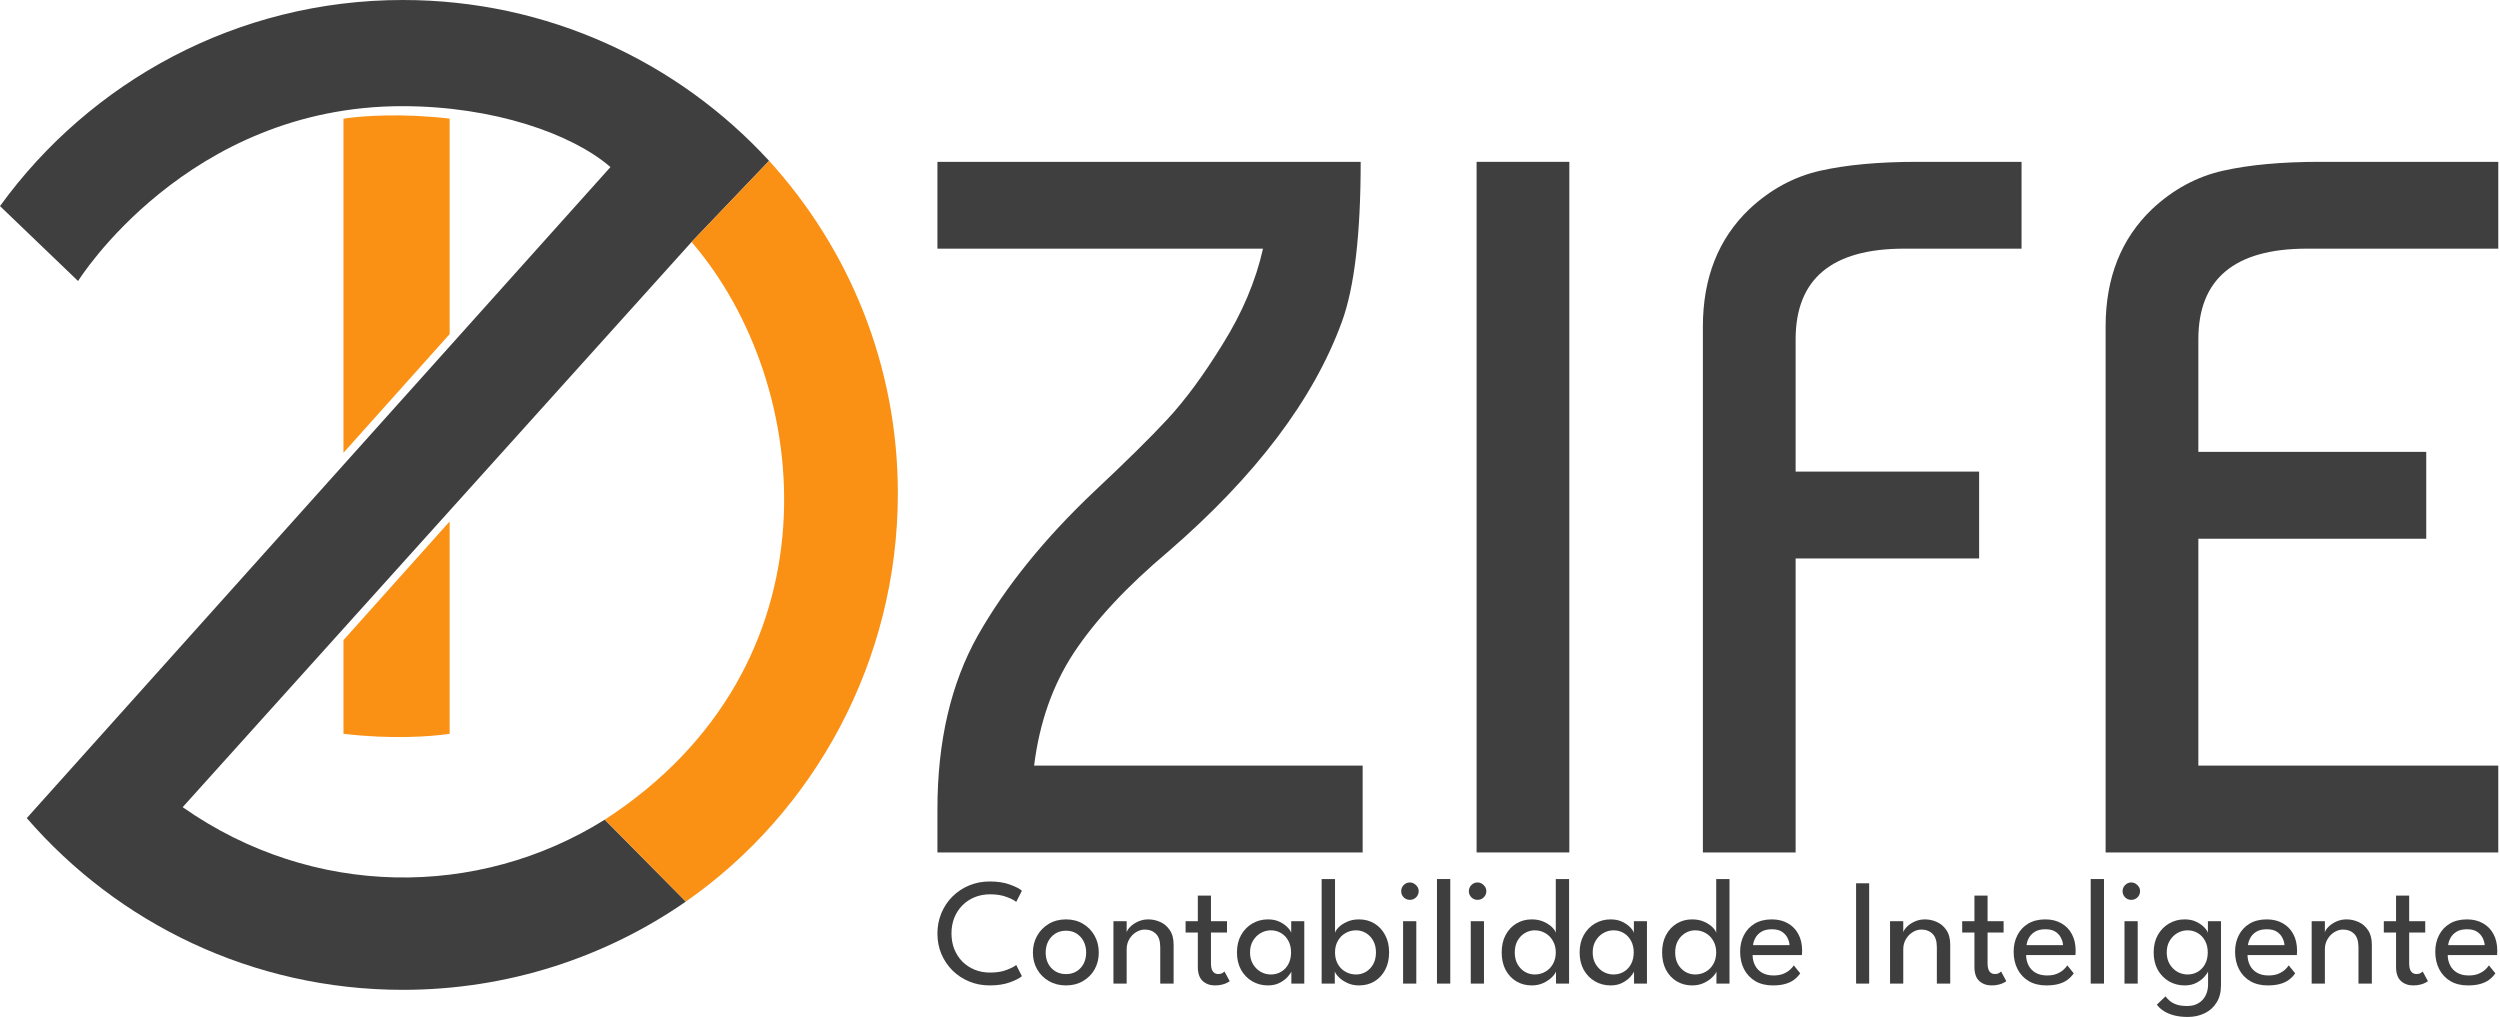
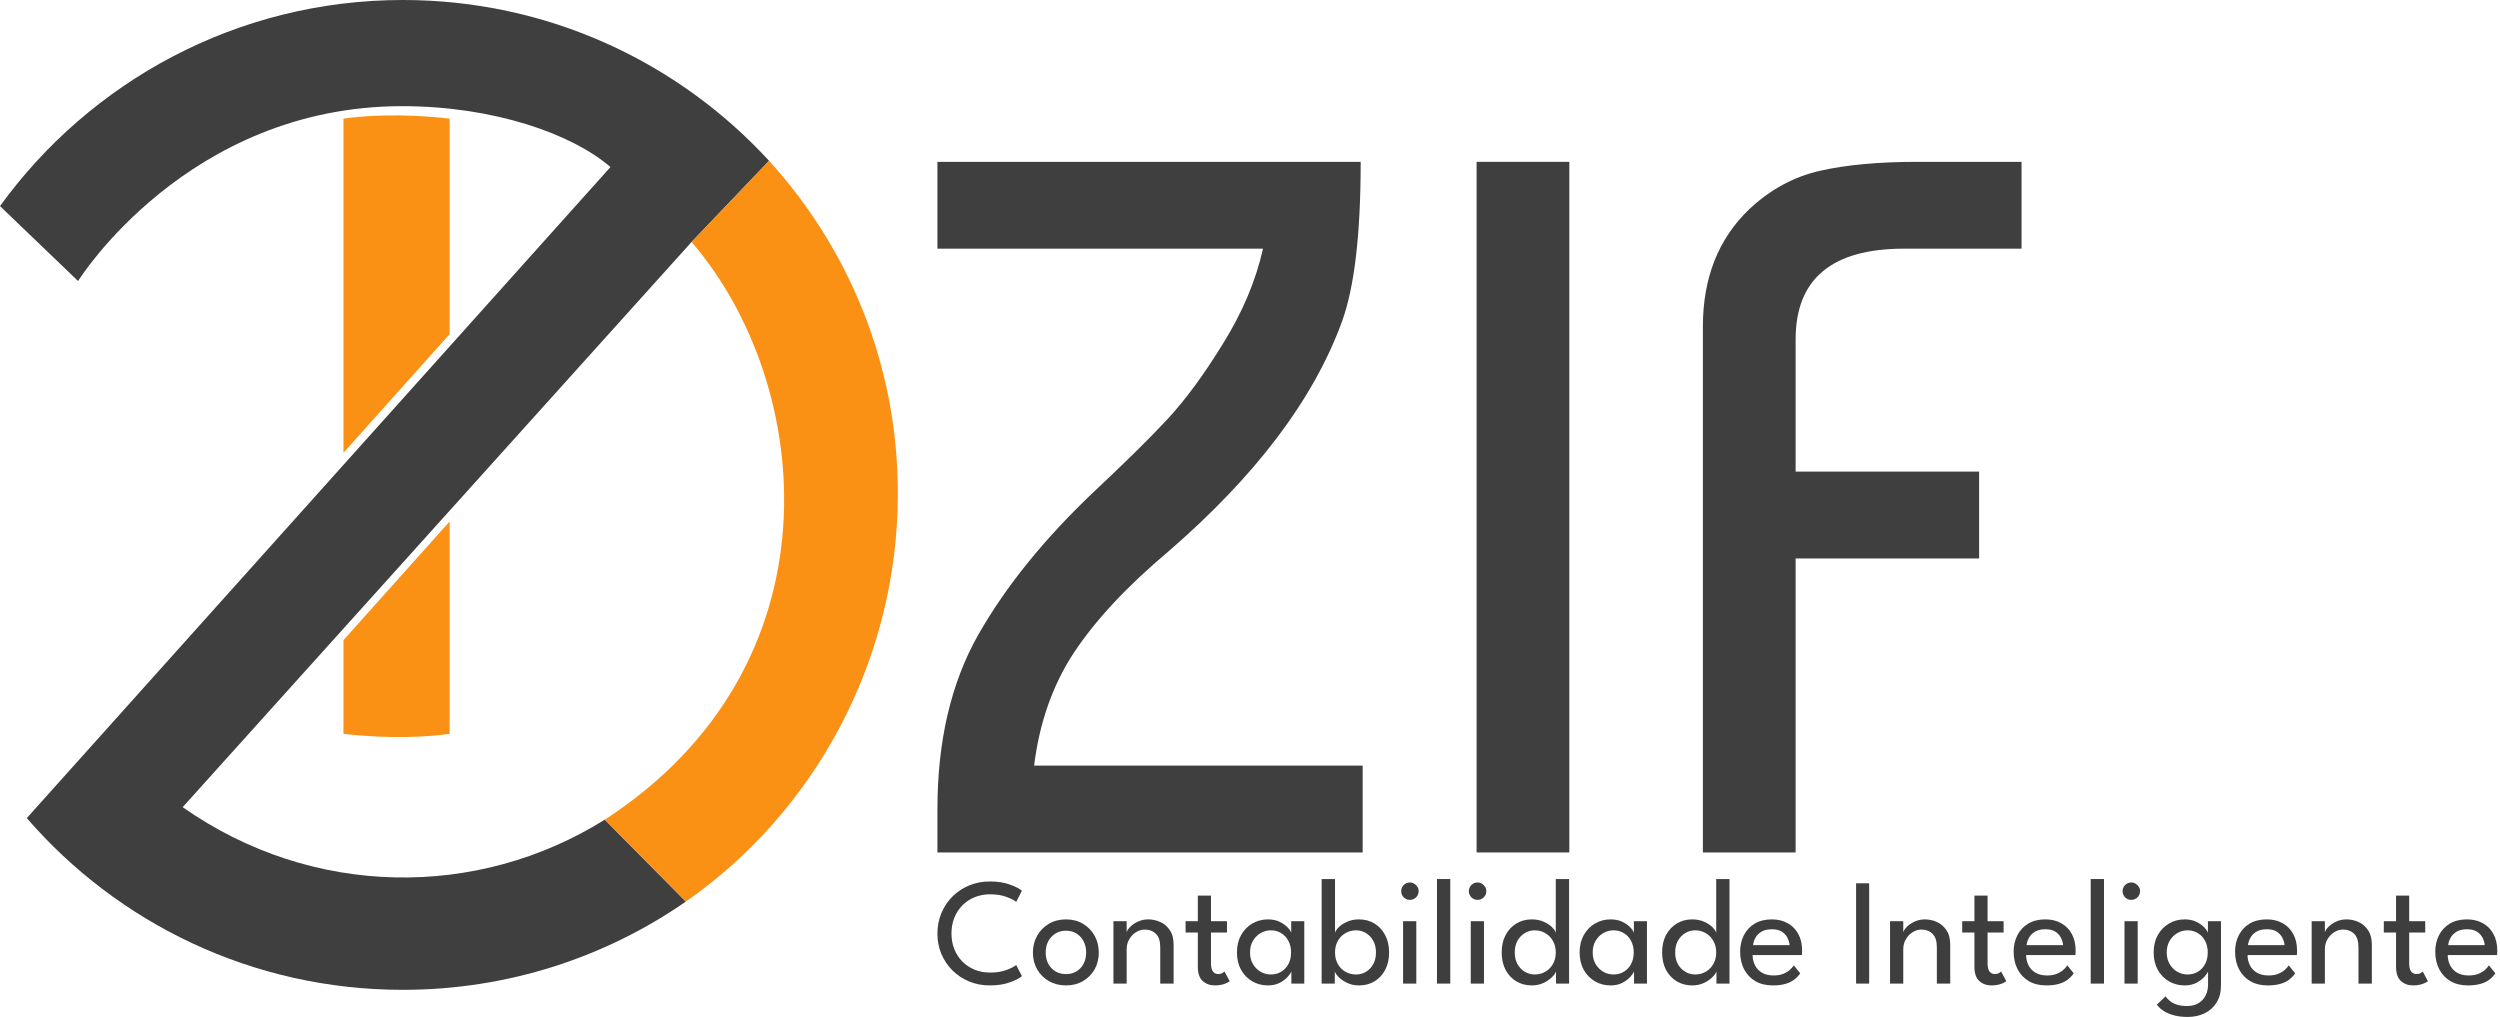
<svg xmlns="http://www.w3.org/2000/svg" width="1062" height="432" viewBox="0 0 1062 432" fill="none">
  <path fill-rule="evenodd" clip-rule="evenodd" d="M171.111 420.483C215.796 420.483 257.233 406.631 291.34 382.998L256.906 348.192C203.104 381.858 132.919 381.702 77.597 342.886L293.772 102.799L326.704 68.312C288.144 26.328 232.714 0 171.111 0C100.675 0 38.304 34.658 0 87.545L33.161 119.38C33.161 119.38 79.417 44.974 171.111 45.099C209.662 45.151 242.941 56.791 259.32 70.965L11.376 347.529C50.051 392.205 107.268 420.483 171.111 420.483Z" fill="#3F3F3F" />
  <path d="M291.34 382.998C345.872 344.992 381.406 280.94 381.406 209.578C381.406 155.196 360.693 105.637 326.704 68.312L293.772 102.799C345.967 163.314 357.716 282.797 256.906 348.192L291.34 382.998Z" fill="#FA9014" />
  <path d="M398.223 362.119V343.679C398.223 314.901 403.95 290.314 415.406 269.917C427.141 249.242 443.625 228.846 464.86 208.729C478.271 196.156 488.609 185.958 495.873 178.134C503.417 170.032 511.24 159.415 519.343 146.283C527.725 132.872 533.452 119.321 536.526 105.63H398.223V68.749H578.017C578.017 99.483 575.362 122.115 570.054 136.644C558.039 169.613 533.452 202.163 496.292 234.294C478.69 249.102 465.279 263.491 456.059 277.461C447.118 291.152 441.53 307.078 439.295 325.239H578.855V362.119H398.223Z" fill="#3F3F3F" />
  <path d="M666.65 362.119H627.254V68.749H666.65V362.119Z" fill="#3F3F3F" />
  <path d="M762.781 144.187V200.347H840.733V237.228H762.781V362.119H723.385V138.739C723.385 118.063 729.951 101.439 743.083 88.866C752.024 80.484 762.082 75.036 773.258 72.521C784.434 70.007 798.125 68.749 814.33 68.749H858.755V105.63H808.882C778.148 105.63 762.781 118.483 762.781 144.187Z" fill="#3F3F3F" />
-   <path d="M1061.27 362.119H894.463V138.739C894.463 118.063 901.029 101.439 914.161 88.866C923.102 80.484 933.16 75.036 944.336 72.521C955.512 70.007 969.203 68.749 985.408 68.749H1061.27V105.63H979.96C949.226 105.63 933.859 118.483 933.859 144.187V191.965H1030.67V228.846H933.859V325.239H1061.27V362.119Z" fill="#3F3F3F" />
  <path d="M420.648 413.15C423.295 413.15 425.586 412.784 427.523 412.052C429.481 411.321 430.869 410.611 431.687 409.922L434.108 414.667C433.139 415.528 431.45 416.399 429.04 417.281C426.652 418.164 423.779 418.605 420.422 418.605C417.28 418.605 414.365 418.045 411.675 416.926C408.985 415.807 406.629 414.247 404.606 412.246C402.605 410.245 401.034 407.91 399.893 405.242C398.774 402.573 398.215 399.69 398.215 396.591C398.215 393.493 398.774 390.598 399.893 387.909C401.012 385.219 402.572 382.873 404.574 380.872C406.596 378.849 408.953 377.278 411.642 376.159C414.354 375.019 417.28 374.449 420.422 374.449C423.779 374.449 426.652 374.89 429.04 375.772C431.45 376.654 433.139 377.526 434.108 378.387L431.687 383.131C430.869 382.421 429.481 381.711 427.523 381.001C425.586 380.269 423.295 379.904 420.648 379.904C418.238 379.904 416.032 380.312 414.031 381.13C412.03 381.948 410.287 383.11 408.802 384.616C407.339 386.101 406.198 387.855 405.381 389.878C404.584 391.9 404.186 394.106 404.186 396.494C404.186 398.904 404.584 401.132 405.381 403.176C406.198 405.199 407.339 406.963 408.802 408.469C410.287 409.954 412.03 411.106 414.031 411.923C416.032 412.741 418.238 413.15 420.648 413.15Z" fill="#3E3E3E" />
  <path d="M452.851 418.605C450.118 418.605 447.686 417.991 445.556 416.765C443.447 415.538 441.79 413.881 440.585 411.794C439.38 409.685 438.777 407.307 438.777 404.661C438.777 402.014 439.38 399.625 440.585 397.495C441.79 395.365 443.447 393.675 445.556 392.427C447.686 391.179 450.118 390.555 452.851 390.555C455.562 390.555 457.961 391.179 460.049 392.427C462.157 393.675 463.804 395.365 464.987 397.495C466.171 399.625 466.762 402.014 466.762 404.661C466.762 407.307 466.171 409.685 464.987 411.794C463.804 413.881 462.157 415.538 460.049 416.765C457.961 417.991 455.562 418.605 452.851 418.605ZM452.851 413.795C454.572 413.795 456.068 413.397 457.337 412.601C458.628 411.805 459.629 410.718 460.339 409.341C461.049 407.942 461.404 406.371 461.404 404.628C461.404 402.885 461.049 401.315 460.339 399.916C459.629 398.517 458.628 397.409 457.337 396.591C456.068 395.774 454.572 395.365 452.851 395.365C451.108 395.365 449.591 395.774 448.299 396.591C447.008 397.409 445.997 398.517 445.265 399.916C444.555 401.315 444.2 402.885 444.2 404.628C444.2 406.371 444.555 407.942 445.265 409.341C445.997 410.718 447.008 411.805 448.299 412.601C449.591 413.397 451.108 413.795 452.851 413.795Z" fill="#3E3E3E" />
  <path d="M487.805 390.555C489.548 390.555 491.237 390.921 492.872 391.653C494.529 392.384 495.885 393.546 496.939 395.139C498.015 396.71 498.553 398.765 498.553 401.304V417.83H492.872V402.401C492.872 399.776 492.259 397.872 491.032 396.688C489.806 395.483 488.224 394.881 486.287 394.881C485.018 394.881 483.791 395.246 482.608 395.978C481.446 396.688 480.488 397.678 479.735 398.948C478.982 400.196 478.605 401.616 478.605 403.208V417.83H472.989V391.33H478.605V396.043C478.799 395.311 479.326 394.515 480.187 393.654C481.048 392.793 482.145 392.062 483.479 391.459C484.813 390.857 486.255 390.555 487.805 390.555Z" fill="#3E3E3E" />
  <path d="M503.638 391.33H508.835V380.452H514.419V391.33H521.229V396.139H514.419V409.244C514.419 410.793 514.688 411.934 515.226 412.666C515.785 413.397 516.527 413.763 517.453 413.763C518.27 413.763 518.905 413.612 519.357 413.311C519.809 413.01 520.078 412.806 520.164 412.698L522.391 416.829C522.262 416.937 521.918 417.141 521.358 417.443C520.799 417.744 520.078 418.013 519.196 418.25C518.313 418.486 517.281 418.605 516.097 418.605C514.031 418.605 512.299 417.981 510.9 416.733C509.523 415.463 508.835 413.462 508.835 410.729V396.139H503.638V391.33Z" fill="#3E3E3E" />
  <path d="M548.572 417.83V412.666C548.4 413.204 547.894 413.946 547.055 414.893C546.237 415.84 545.108 416.7 543.666 417.475C542.246 418.228 540.567 418.605 538.63 418.605C536.177 418.605 533.95 418.024 531.949 416.862C529.969 415.7 528.388 414.075 527.204 411.988C526.042 409.879 525.461 407.415 525.461 404.596C525.461 401.777 526.042 399.324 527.204 397.237C528.388 395.128 529.969 393.493 531.949 392.331C533.95 391.147 536.177 390.555 538.63 390.555C540.546 390.555 542.203 390.9 543.601 391.588C545.021 392.277 546.151 393.073 546.99 393.977C547.851 394.881 548.357 395.655 548.507 396.301V391.33H554.059V417.83H548.572ZM531.013 404.596C531.013 406.511 531.432 408.168 532.272 409.567C533.111 410.966 534.198 412.052 535.532 412.827C536.887 413.58 538.329 413.957 539.857 413.957C541.492 413.957 542.956 413.569 544.247 412.795C545.538 412.02 546.56 410.933 547.313 409.535C548.066 408.114 548.443 406.468 548.443 404.596C548.443 402.724 548.066 401.089 547.313 399.69C546.56 398.27 545.538 397.172 544.247 396.398C542.956 395.601 541.492 395.203 539.857 395.203C538.329 395.203 536.887 395.591 535.532 396.365C534.198 397.14 533.111 398.227 532.272 399.625C531.432 401.024 531.013 402.681 531.013 404.596Z" fill="#3E3E3E" />
  <path d="M561.435 417.83V373.416H567.116V396.301C567.245 395.634 567.75 394.848 568.633 393.944C569.515 393.041 570.698 392.255 572.183 391.588C573.668 390.9 575.379 390.555 577.315 390.555C579.79 390.555 581.985 391.147 583.9 392.331C585.815 393.493 587.322 395.128 588.419 397.237C589.538 399.324 590.097 401.777 590.097 404.596C590.097 407.415 589.538 409.879 588.419 411.988C587.322 414.075 585.815 415.7 583.9 416.862C581.985 418.024 579.79 418.605 577.315 418.605C575.486 418.605 573.829 418.26 572.345 417.572C570.881 416.883 569.687 416.076 568.762 415.151C567.836 414.226 567.255 413.397 567.019 412.666V417.83H561.435ZM584.513 404.596C584.513 402.681 584.126 401.024 583.351 399.625C582.577 398.227 581.544 397.14 580.253 396.365C578.983 395.591 577.584 395.203 576.057 395.203C574.4 395.203 572.893 395.601 571.538 396.398C570.182 397.172 569.106 398.27 568.31 399.69C567.514 401.089 567.116 402.724 567.116 404.596C567.116 406.468 567.514 408.114 568.31 409.535C569.106 410.933 570.182 412.02 571.538 412.795C572.893 413.569 574.4 413.957 576.057 413.957C577.584 413.957 578.983 413.58 580.253 412.827C581.544 412.052 582.577 410.966 583.351 409.567C584.126 408.168 584.513 406.511 584.513 404.596Z" fill="#3E3E3E" />
  <path d="M596.031 417.83V391.33H601.647V417.83H596.031ZM598.904 382.26C597.892 382.26 597.021 381.905 596.289 381.195C595.579 380.463 595.224 379.592 595.224 378.58C595.224 377.569 595.579 376.697 596.289 375.966C597.021 375.234 597.892 374.868 598.904 374.868C599.571 374.868 600.184 375.04 600.744 375.385C601.325 375.729 601.787 376.181 602.132 376.74C602.476 377.278 602.648 377.892 602.648 378.58C602.648 379.592 602.282 380.463 601.55 381.195C600.819 381.905 599.937 382.26 598.904 382.26Z" fill="#3E3E3E" />
  <path d="M616.075 417.83H610.426V373.416H616.075V417.83Z" fill="#3E3E3E" />
  <path d="M624.778 417.83V391.33H630.395V417.83H624.778ZM627.651 382.26C626.64 382.26 625.768 381.905 625.037 381.195C624.327 380.463 623.971 379.592 623.971 378.58C623.971 377.569 624.327 376.697 625.037 375.966C625.768 375.234 626.64 374.868 627.651 374.868C628.318 374.868 628.931 375.04 629.491 375.385C630.072 375.729 630.535 376.181 630.879 376.74C631.223 377.278 631.395 377.892 631.395 378.58C631.395 379.592 631.03 380.463 630.298 381.195C629.566 381.905 628.684 382.26 627.651 382.26Z" fill="#3E3E3E" />
  <path d="M650.665 418.605C648.233 418.605 646.049 418.024 644.112 416.862C642.197 415.7 640.68 414.075 639.561 411.988C638.464 409.879 637.915 407.415 637.915 404.596C637.915 401.777 638.464 399.324 639.561 397.237C640.68 395.128 642.197 393.493 644.112 392.331C646.049 391.147 648.233 390.555 650.665 390.555C652.623 390.555 654.344 390.9 655.829 391.588C657.314 392.255 658.497 393.041 659.38 393.944C660.262 394.848 660.768 395.634 660.897 396.301V373.416H666.545V417.83H660.994V412.666C660.757 413.397 660.165 414.226 659.218 415.151C658.293 416.076 657.099 416.883 655.636 417.572C654.172 418.26 652.515 418.605 650.665 418.605ZM651.956 413.957C653.591 413.957 655.087 413.569 656.443 412.795C657.798 412.02 658.874 410.933 659.67 409.535C660.488 408.114 660.897 406.468 660.897 404.596C660.897 402.724 660.488 401.089 659.67 399.69C658.874 398.27 657.798 397.172 656.443 396.398C655.087 395.601 653.591 395.203 651.956 395.203C650.45 395.203 649.051 395.591 647.76 396.365C646.469 397.14 645.425 398.227 644.629 399.625C643.854 401.024 643.467 402.681 643.467 404.596C643.467 406.511 643.854 408.168 644.629 409.567C645.425 410.966 646.469 412.052 647.76 412.827C649.051 413.58 650.45 413.957 651.956 413.957Z" fill="#3E3E3E" />
  <path d="M694.137 417.83V412.666C693.965 413.204 693.46 413.946 692.62 414.893C691.803 415.84 690.673 416.7 689.231 417.475C687.811 418.228 686.132 418.605 684.196 418.605C681.743 418.605 679.516 418.024 677.514 416.862C675.535 415.7 673.953 414.075 672.77 411.988C671.608 409.879 671.026 407.415 671.026 404.596C671.026 401.777 671.608 399.324 672.77 397.237C673.953 395.128 675.535 393.493 677.514 392.331C679.516 391.147 681.743 390.555 684.196 390.555C686.111 390.555 687.768 390.9 689.167 391.588C690.587 392.277 691.717 393.073 692.556 393.977C693.417 394.881 693.922 395.655 694.073 396.301V391.33H699.625V417.83H694.137ZM676.578 404.596C676.578 406.511 676.998 408.168 677.837 409.567C678.676 410.966 679.763 412.052 681.097 412.827C682.453 413.58 683.895 413.957 685.422 413.957C687.058 413.957 688.521 413.569 689.812 412.795C691.103 412.02 692.125 410.933 692.879 409.535C693.632 408.114 694.008 406.468 694.008 404.596C694.008 402.724 693.632 401.089 692.879 399.69C692.125 398.27 691.103 397.172 689.812 396.398C688.521 395.601 687.058 395.203 685.422 395.203C683.895 395.203 682.453 395.591 681.097 396.365C679.763 397.14 678.676 398.227 677.837 399.625C676.998 401.024 676.578 402.681 676.578 404.596Z" fill="#3E3E3E" />
  <path d="M718.814 418.605C716.382 418.605 714.198 418.024 712.261 416.862C710.346 415.7 708.829 414.075 707.71 411.988C706.613 409.879 706.064 407.415 706.064 404.596C706.064 401.777 706.613 399.324 707.71 397.237C708.829 395.128 710.346 393.493 712.261 392.331C714.198 391.147 716.382 390.555 718.814 390.555C720.772 390.555 722.493 390.9 723.978 391.588C725.463 392.255 726.647 393.041 727.529 393.944C728.411 394.848 728.917 395.634 729.046 396.301V373.416H734.694V417.83H729.143V412.666C728.906 413.397 728.314 414.226 727.367 415.151C726.442 416.076 725.248 416.883 723.785 417.572C722.321 418.26 720.664 418.605 718.814 418.605ZM720.105 413.957C721.74 413.957 723.236 413.569 724.592 412.795C725.947 412.02 727.023 410.933 727.819 409.535C728.637 408.114 729.046 406.468 729.046 404.596C729.046 402.724 728.637 401.089 727.819 399.69C727.023 398.27 725.947 397.172 724.592 396.398C723.236 395.601 721.74 395.203 720.105 395.203C718.599 395.203 717.2 395.591 715.909 396.365C714.618 397.14 713.574 398.227 712.778 399.625C712.003 401.024 711.616 402.681 711.616 404.596C711.616 406.511 712.003 408.168 712.778 409.567C713.574 410.966 714.618 412.052 715.909 412.827C717.2 413.58 718.599 413.957 720.105 413.957Z" fill="#3E3E3E" />
  <path d="M744.501 405.726C744.523 407.318 744.867 408.771 745.534 410.083C746.201 411.396 747.191 412.44 748.504 413.214C749.838 413.989 751.473 414.376 753.41 414.376C755.046 414.376 756.433 414.14 757.574 413.666C758.736 413.171 759.683 412.59 760.414 411.923C761.146 411.235 761.673 410.621 761.996 410.083L764.74 413.473C764.03 414.505 763.158 415.409 762.125 416.184C761.114 416.959 759.876 417.55 758.413 417.959C756.95 418.39 755.164 418.605 753.055 418.605C750.215 418.605 747.751 418.002 745.663 416.797C743.598 415.571 742.005 413.881 740.886 411.73C739.767 409.556 739.208 407.071 739.208 404.273C739.208 401.691 739.735 399.367 740.789 397.301C741.844 395.214 743.372 393.568 745.373 392.363C747.396 391.158 749.827 390.555 752.668 390.555C755.271 390.555 757.531 391.104 759.446 392.201C761.383 393.277 762.878 394.805 763.933 396.785C765.009 398.765 765.547 401.132 765.547 403.886C765.547 404.058 765.536 404.37 765.514 404.822C765.493 405.252 765.471 405.554 765.45 405.726H744.501ZM760.188 401.497C760.167 400.615 759.909 399.647 759.414 398.592C758.94 397.538 758.166 396.634 757.09 395.881C756.014 395.128 754.561 394.751 752.732 394.751C750.839 394.751 749.311 395.117 748.149 395.849C747.008 396.581 746.169 397.474 745.631 398.528C745.093 399.561 744.781 400.551 744.695 401.497H760.188Z" fill="#3E3E3E" />
  <path d="M788.469 375.223H794.021V417.83H788.469V375.223Z" fill="#3E3E3E" />
  <path d="M817.706 390.555C819.449 390.555 821.139 390.921 822.774 391.653C824.431 392.384 825.787 393.546 826.841 395.139C827.917 396.71 828.455 398.765 828.455 401.304V417.83H822.774V402.401C822.774 399.776 822.161 397.872 820.934 396.688C819.708 395.483 818.126 394.881 816.189 394.881C814.92 394.881 813.693 395.246 812.51 395.978C811.348 396.688 810.39 397.678 809.637 398.948C808.884 400.196 808.507 401.616 808.507 403.208V417.83H802.891V391.33H808.507V396.043C808.701 395.311 809.228 394.515 810.089 393.654C810.95 392.793 812.047 392.062 813.381 391.459C814.715 390.857 816.157 390.555 817.706 390.555Z" fill="#3E3E3E" />
  <path d="M833.54 391.33H838.737V380.452H844.321V391.33H851.131V396.139H844.321V409.244C844.321 410.793 844.59 411.934 845.128 412.666C845.687 413.397 846.429 413.763 847.355 413.763C848.172 413.763 848.807 413.612 849.259 413.311C849.711 413.01 849.98 412.806 850.066 412.698L852.293 416.829C852.164 416.937 851.82 417.141 851.26 417.443C850.701 417.744 849.98 418.013 849.098 418.25C848.215 418.486 847.183 418.605 845.999 418.605C843.933 418.605 842.201 417.981 840.802 416.733C839.425 415.463 838.737 413.462 838.737 410.729V396.139H833.54V391.33Z" fill="#3E3E3E" />
  <path d="M860.689 405.726C860.711 407.318 861.055 408.771 861.722 410.083C862.389 411.396 863.379 412.44 864.691 413.214C866.026 413.989 867.661 414.376 869.598 414.376C871.233 414.376 872.621 414.14 873.761 413.666C874.923 413.171 875.87 412.59 876.602 411.923C877.334 411.235 877.861 410.621 878.183 410.083L880.927 413.473C880.217 414.505 879.346 415.409 878.313 416.184C877.301 416.959 876.064 417.55 874.601 417.959C873.137 418.39 871.351 418.605 869.243 418.605C866.402 418.605 863.938 418.002 861.851 416.797C859.785 415.571 858.193 413.881 857.074 411.73C855.955 409.556 855.395 407.071 855.395 404.273C855.395 401.691 855.923 399.367 856.977 397.301C858.031 395.214 859.559 393.568 861.56 392.363C863.583 391.158 866.015 390.555 868.855 390.555C871.459 390.555 873.718 391.104 875.634 392.201C877.57 393.277 879.066 394.805 880.12 396.785C881.196 398.765 881.734 401.132 881.734 403.886C881.734 404.058 881.723 404.37 881.702 404.822C881.68 405.252 881.659 405.554 881.637 405.726H860.689ZM876.376 401.497C876.354 400.615 876.096 399.647 875.601 398.592C875.128 397.538 874.353 396.634 873.277 395.881C872.201 395.128 870.749 394.751 868.92 394.751C867.026 394.751 865.498 395.117 864.336 395.849C863.196 396.581 862.357 397.474 861.819 398.528C861.281 399.561 860.969 400.551 860.883 401.497H876.376Z" fill="#3E3E3E" />
  <path d="M893.778 417.83H888.129V373.416H893.778V417.83Z" fill="#3E3E3E" />
  <path d="M902.481 417.83V391.33H908.097V417.83H902.481ZM905.354 382.26C904.342 382.26 903.471 381.905 902.739 381.195C902.029 380.463 901.674 379.592 901.674 378.58C901.674 377.569 902.029 376.697 902.739 375.966C903.471 375.234 904.342 374.868 905.354 374.868C906.021 374.868 906.634 375.04 907.194 375.385C907.775 375.729 908.237 376.181 908.582 376.74C908.926 377.278 909.098 377.892 909.098 378.58C909.098 379.592 908.732 380.463 908.001 381.195C907.269 381.905 906.387 382.26 905.354 382.26Z" fill="#3E3E3E" />
  <path d="M929.336 432C927.249 432 925.355 431.785 923.655 431.354C921.976 430.924 920.502 430.311 919.233 429.515C917.985 428.74 916.984 427.825 916.231 426.771L919.911 423.253C920.32 423.812 920.868 424.404 921.557 425.028C922.267 425.674 923.225 426.222 924.43 426.674C925.635 427.126 927.206 427.352 929.142 427.352C931.036 427.352 932.639 426.943 933.951 426.125C935.264 425.329 936.265 424.243 936.953 422.865C937.642 421.488 937.986 419.939 937.986 418.217V417.346H943.474V418.572C943.474 421.499 942.839 423.952 941.569 425.932C940.321 427.933 938.632 429.439 936.501 430.451C934.371 431.484 931.983 432 929.336 432ZM937.986 417.83V412.666C937.814 413.204 937.308 413.946 936.469 414.893C935.651 415.84 934.522 416.7 933.08 417.475C931.66 418.228 929.981 418.605 928.045 418.605C925.592 418.605 923.364 418.024 921.363 416.862C919.383 415.7 917.802 414.075 916.618 411.988C915.456 409.879 914.875 407.415 914.875 404.596C914.875 401.777 915.456 399.324 916.618 397.237C917.802 395.128 919.383 393.493 921.363 392.331C923.364 391.147 925.592 390.555 928.045 390.555C929.96 390.555 931.617 390.9 933.015 391.588C934.436 392.277 935.565 393.073 936.405 393.977C937.265 394.881 937.771 395.655 937.922 396.301V391.33H943.474V417.83H937.986ZM920.427 404.596C920.427 406.511 920.847 408.168 921.686 409.567C922.525 410.966 923.612 412.052 924.946 412.827C926.302 413.58 927.743 413.957 929.271 413.957C930.907 413.957 932.37 413.569 933.661 412.795C934.952 412.02 935.974 410.933 936.727 409.535C937.481 408.114 937.857 406.468 937.857 404.596C937.857 402.724 937.481 401.089 936.727 399.69C935.974 398.27 934.952 397.172 933.661 396.398C932.37 395.601 930.907 395.203 929.271 395.203C927.743 395.203 926.302 395.591 924.946 396.365C923.612 397.14 922.525 398.227 921.686 399.625C920.847 401.024 920.427 402.681 920.427 404.596Z" fill="#3E3E3E" />
  <path d="M954.749 405.726C954.77 407.318 955.114 408.771 955.781 410.083C956.448 411.396 957.438 412.44 958.751 413.214C960.085 413.989 961.721 414.376 963.657 414.376C965.293 414.376 966.68 414.14 967.821 413.666C968.983 413.171 969.93 412.59 970.661 411.923C971.393 411.235 971.92 410.621 972.243 410.083L974.987 413.473C974.277 414.505 973.405 415.409 972.372 416.184C971.361 416.959 970.123 417.55 968.66 417.959C967.197 418.39 965.411 418.605 963.302 418.605C960.462 418.605 957.998 418.002 955.911 416.797C953.845 415.571 952.252 413.881 951.133 411.73C950.014 409.556 949.455 407.071 949.455 404.273C949.455 401.691 949.982 399.367 951.037 397.301C952.091 395.214 953.619 393.568 955.62 392.363C957.643 391.158 960.074 390.555 962.915 390.555C965.519 390.555 967.778 391.104 969.693 392.201C971.63 393.277 973.125 394.805 974.18 396.785C975.256 398.765 975.794 401.132 975.794 403.886C975.794 404.058 975.783 404.37 975.761 404.822C975.74 405.252 975.718 405.554 975.697 405.726H954.749ZM970.436 401.497C970.414 400.615 970.156 399.647 969.661 398.592C969.188 397.538 968.413 396.634 967.337 395.881C966.261 395.128 964.808 394.751 962.979 394.751C961.086 394.751 959.558 395.117 958.396 395.849C957.255 396.581 956.416 397.474 955.878 398.528C955.34 399.561 955.028 400.551 954.942 401.497H970.436Z" fill="#3E3E3E" />
  <path d="M996.81 390.555C998.553 390.555 1000.24 390.921 1001.88 391.653C1003.54 392.384 1004.89 393.546 1005.95 395.139C1007.02 396.71 1007.56 398.765 1007.56 401.304V417.83H1001.88V402.401C1001.88 399.776 1001.26 397.872 1000.04 396.688C998.812 395.483 997.23 394.881 995.294 394.881C994.024 394.881 992.797 395.246 991.614 395.978C990.452 396.688 989.494 397.678 988.741 398.948C987.988 400.196 987.611 401.616 987.611 403.208V417.83H981.995V391.33H987.611V396.043C987.805 395.311 988.332 394.515 989.193 393.654C990.054 392.793 991.151 392.062 992.485 391.459C993.819 390.857 995.261 390.555 996.81 390.555Z" fill="#3E3E3E" />
  <path d="M1012.64 391.33H1017.84V380.452H1023.42V391.33H1030.24V396.139H1023.42V409.244C1023.42 410.793 1023.69 411.934 1024.23 412.666C1024.79 413.397 1025.53 413.763 1026.46 413.763C1027.28 413.763 1027.91 413.612 1028.36 413.311C1028.82 413.01 1029.08 412.806 1029.17 412.698L1031.4 416.829C1031.27 416.937 1030.92 417.141 1030.36 417.443C1029.8 417.744 1029.08 418.013 1028.2 418.25C1027.32 418.486 1026.29 418.605 1025.1 418.605C1023.04 418.605 1021.3 417.981 1019.91 416.733C1018.53 415.463 1017.84 413.462 1017.84 410.729V396.139H1012.64V391.33Z" fill="#3E3E3E" />
  <path d="M1039.79 405.726C1039.81 407.318 1040.16 408.771 1040.83 410.083C1041.49 411.396 1042.48 412.44 1043.8 413.214C1045.13 413.989 1046.77 414.376 1048.7 414.376C1050.34 414.376 1051.72 414.14 1052.87 413.666C1054.03 413.171 1054.97 412.59 1055.71 411.923C1056.44 411.235 1056.96 410.621 1057.29 410.083L1060.03 413.473C1059.32 414.505 1058.45 415.409 1057.42 416.184C1056.41 416.959 1055.17 417.55 1053.7 417.959C1052.24 418.39 1050.46 418.605 1048.35 418.605C1045.51 418.605 1043.04 418.002 1040.95 416.797C1038.89 415.571 1037.3 413.881 1036.18 411.73C1035.06 409.556 1034.5 407.071 1034.5 404.273C1034.5 401.691 1035.03 399.367 1036.08 397.301C1037.14 395.214 1038.66 393.568 1040.66 392.363C1042.69 391.158 1045.12 390.555 1047.96 390.555C1050.56 390.555 1052.82 391.104 1054.74 392.201C1056.67 393.277 1058.17 394.805 1059.22 396.785C1060.3 398.765 1060.84 401.132 1060.84 403.886C1060.84 404.058 1060.83 404.37 1060.81 404.822C1060.78 405.252 1060.76 405.554 1060.74 405.726H1039.79ZM1055.48 401.497C1055.46 400.615 1055.2 399.647 1054.71 398.592C1054.23 397.538 1053.46 396.634 1052.38 395.881C1051.31 395.128 1049.85 394.751 1048.02 394.751C1046.13 394.751 1044.6 395.117 1043.44 395.849C1042.3 396.581 1041.46 397.474 1040.92 398.528C1040.38 399.561 1040.07 400.551 1039.99 401.497H1055.48Z" fill="#3E3E3E" />
  <path d="M145.909 50.405C153.867 49.171 171.111 48.017 191.008 50.404V141.929L145.909 192.334V50.405Z" fill="#FA9014" />
  <path d="M191.008 311.714C183.049 312.948 165.805 314.102 145.909 311.714V271.921L191.008 221.516V311.714Z" fill="#FA9014" />
</svg>